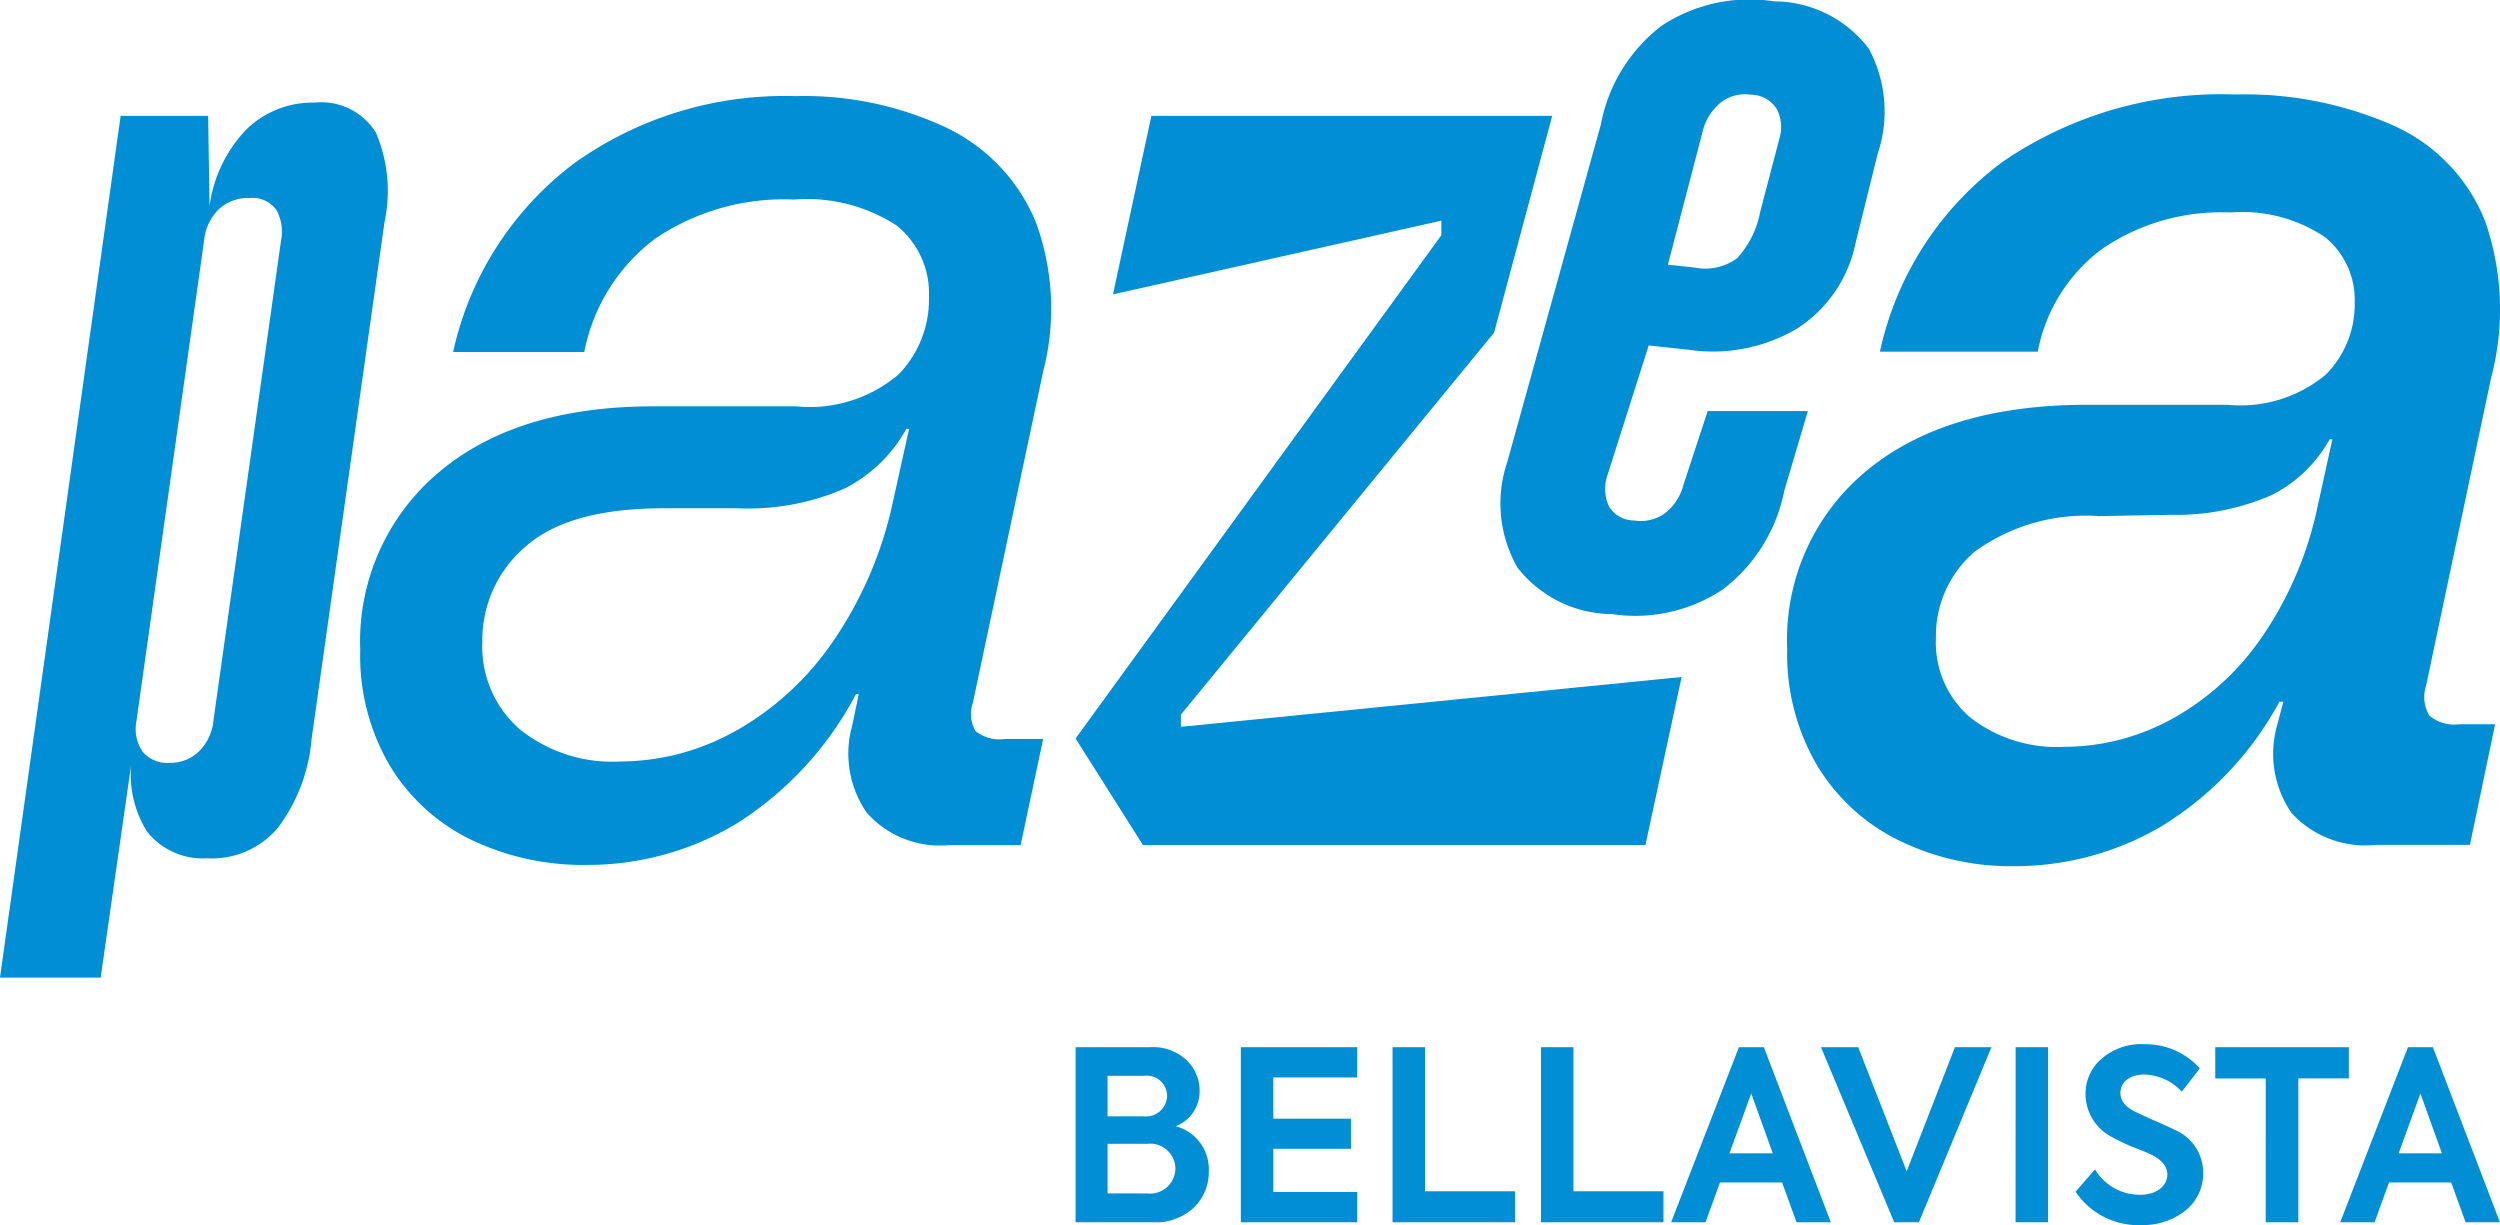
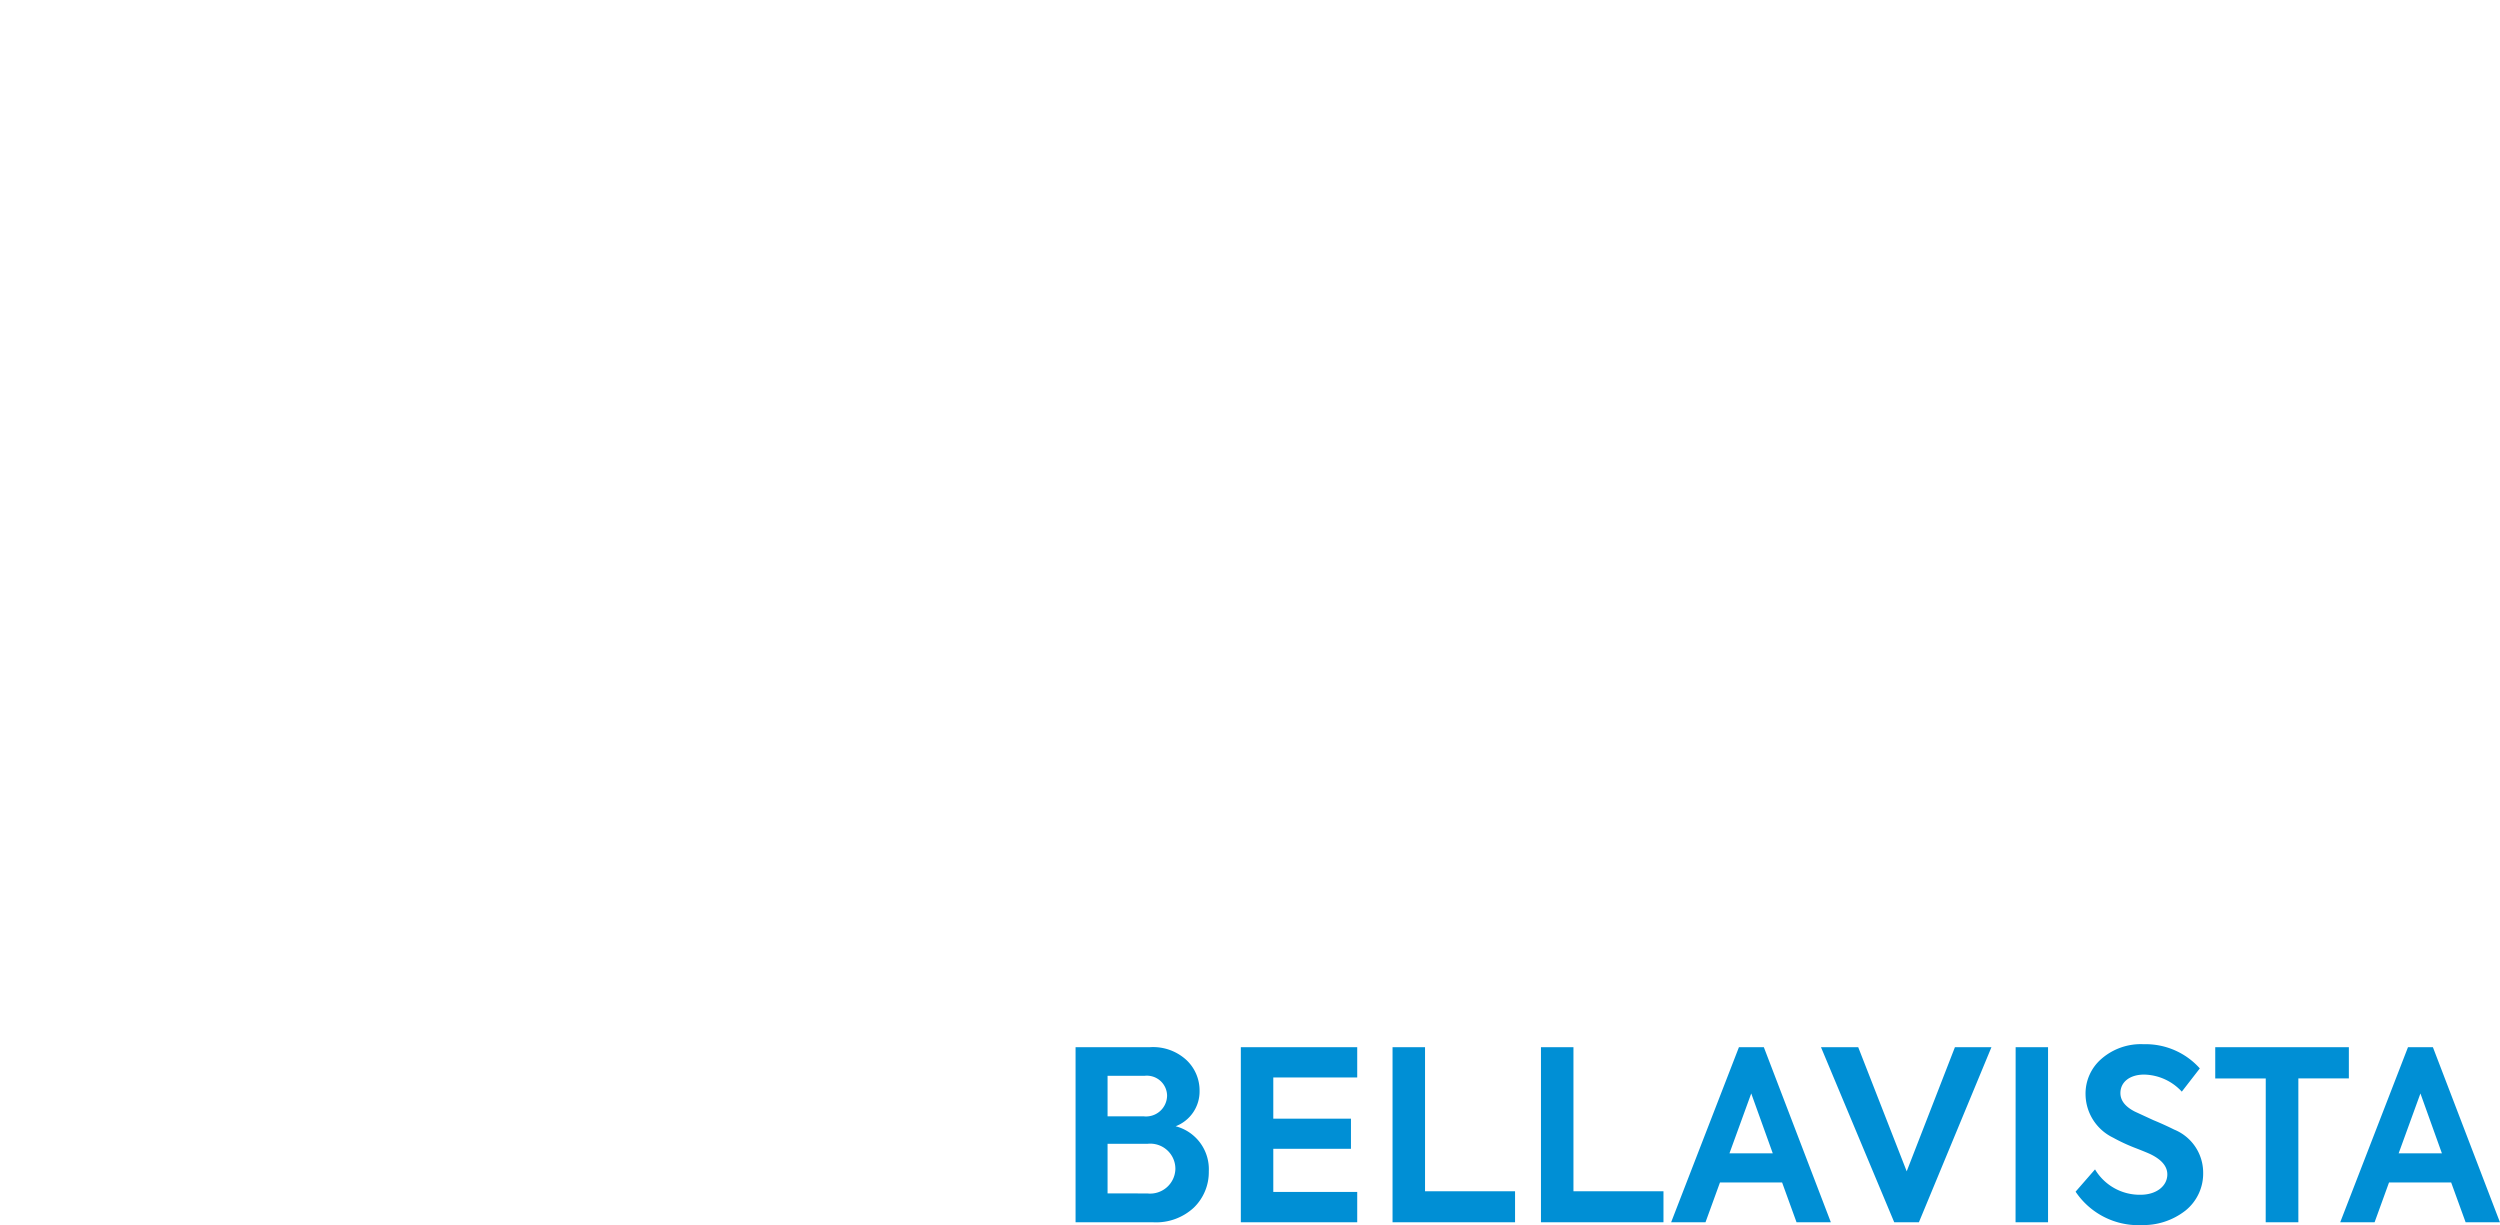
<svg xmlns="http://www.w3.org/2000/svg" width="91.868" height="45.021" viewBox="0 0 91.868 45.021">
  <g id="Grupo_2372" data-name="Grupo 2372" transform="translate(-245 -5807.603)">
-     <path id="Trazado_1" data-name="Trazado 1" d="M7.649,42.609a2.619,2.619,0,0,1-2.241-.974,3.937,3.937,0,0,1-.536-2.825L3.7,46.993H0L4.433,15.328H7.649L7.7,18.641a5.032,5.032,0,0,1,1.364-2.825,3.471,3.471,0,0,1,2.484-.974,2.36,2.36,0,0,1,2.265,1.1,5.457,5.457,0,0,1,.317,3.288l-2.68,19a6.292,6.292,0,0,1-1.242,3.264,3.182,3.182,0,0,1-2.558,1.12M5.018,37.542a1.5,1.5,0,0,0,.219,1.145,1.175,1.175,0,0,0,1,.414,1.5,1.5,0,0,0,1.071-.414,1.856,1.856,0,0,0,.536-1.145l2.484-17.635a1.661,1.661,0,0,0-.171-1.12,1.075,1.075,0,0,0-1-.439,1.567,1.567,0,0,0-1.12.414A1.851,1.851,0,0,0,7.5,19.907Z" transform="translate(245 5796.533)" fill="#008fd5" />
-     <path id="Trazado_2" data-name="Trazado 2" d="M65.919,40.626a10.6,10.6,0,0,1-5.48,1.51,9.511,9.511,0,0,1-4.262-.926,7.117,7.117,0,0,1-2.972-2.7,7.961,7.961,0,0,1-1.1-4.262,8.121,8.121,0,0,1,2.874-6.528q2.875-2.435,7.892-2.435h5.261a5.04,5.04,0,0,0,3.751-1.169,3.935,3.935,0,0,0,1.12-2.825,3.2,3.2,0,0,0-1.193-2.655,6.06,6.06,0,0,0-3.776-.95,8.44,8.44,0,0,0-5.091,1.437,6.845,6.845,0,0,0-2.606,4.165H55.518a11.865,11.865,0,0,1,4.458-6.942,13.289,13.289,0,0,1,8.111-2.46,12.256,12.256,0,0,1,5.578,1.169,6.645,6.645,0,0,1,3.265,3.459,9.228,9.228,0,0,1,.267,5.505L74.614,36.193a1.235,1.235,0,0,0,.1,1.023,1.4,1.4,0,0,0,1.071.293H77.2l-.828,3.9H73.737a3.584,3.584,0,0,1-3.02-1.193,3.808,3.808,0,0,1-.536-3.191l.244-1.169h-.1a12.52,12.52,0,0,1-4.409,4.774m-.024-3.411a10.691,10.691,0,0,0,3.581-3.288,14.332,14.332,0,0,0,2.217-5.188l.584-2.631h-.1A5.363,5.363,0,0,1,69.913,28.3a8.884,8.884,0,0,1-3.97.731H63.264q-3.508,0-5.09,1.413a4.51,4.51,0,0,0-1.583,3.507,4.027,4.027,0,0,0,1.364,3.191,5.422,5.422,0,0,0,3.7,1.194,8.7,8.7,0,0,0,4.238-1.121" transform="translate(206.133 5797.25)" fill="#008fd5" />
-     <path id="Trazado_3" data-name="Trazado 3" d="M155.536,39.637l13.442-18.494v-.536l-12.067,2.709,1.411-6.558h14.729l-2.136,7.965L159.407,38.759v.448l18.4-1.831-1.329,6.175H158.011Z" transform="translate(128.988 5795.104)" fill="#008fd5" />
-     <path id="Trazado_4" data-name="Trazado 4" d="M221.117,22.566a4.448,4.448,0,0,1-3.443-1.713,4.751,4.751,0,0,1-.37-3.886l3.438-12.4A5.935,5.935,0,0,1,222.99.934,5.865,5.865,0,0,1,227.1.048a4.384,4.384,0,0,1,3.488,1.742,4.869,4.869,0,0,1,.325,3.856l-.817,3.3a4.9,4.9,0,0,1-2.145,3.128,6.092,6.092,0,0,1-4,.775l-1.453-.155L220.97,17.5a1.545,1.545,0,0,0,.056,1.083,1.074,1.074,0,0,0,.947.542,1.5,1.5,0,0,0,1.185-.315,1.955,1.955,0,0,0,.622-1.011l.886-2.695h3.681l-.87,2.941a6,6,0,0,1-2.246,3.607,5.8,5.8,0,0,1-4.114.909m3.057-12.732a1.987,1.987,0,0,0,1.58-.346,3.479,3.479,0,0,0,.842-1.7l.7-2.674a1.465,1.465,0,0,0-.081-1.086,1.137,1.137,0,0,0-.97-.545,1.437,1.437,0,0,0-1.137.32,1.952,1.952,0,0,0-.622,1.011l-1.282,4.915Z" transform="translate(83.087 5807.604)" fill="#008fd5" />
-     <path id="Trazado_5" data-name="Trazado 5" d="M272.213,40.582a10.65,10.65,0,0,1-5.407,1.461,9.347,9.347,0,0,1-4.239-.949,7.214,7.214,0,0,1-3-2.753,8.1,8.1,0,0,1-1.1-4.287A8.045,8.045,0,0,1,261.4,27.5q2.923-2.411,8.086-2.412h5.164a4.909,4.909,0,0,0,3.6-1.1,3.657,3.657,0,0,0,1.072-2.655,2.966,2.966,0,0,0-1.1-2.412,5.464,5.464,0,0,0-3.484-.9,7.746,7.746,0,0,0-4.7,1.34,6.123,6.123,0,0,0-2.363,3.775h-5.8a11.755,11.755,0,0,1,4.53-6.991,14.2,14.2,0,0,1,8.525-2.46,13.5,13.5,0,0,1,5.821,1.144,6.453,6.453,0,0,1,3.362,3.508,9.856,9.856,0,0,1,.219,5.773l-2.387,11.3a1.326,1.326,0,0,0,.121,1.1,1.42,1.42,0,0,0,1.1.317h1.315l-.925,4.433h-3.459a3.678,3.678,0,0,1-3.094-1.169,3.83,3.83,0,0,1-.56-3.118L276.7,36h-.146a12.087,12.087,0,0,1-4.336,4.579m.389-3.946a9.7,9.7,0,0,0,3.313-3.021,13.284,13.284,0,0,0,2.046-4.822l.536-2.436h-.1a5.042,5.042,0,0,1-2.119,2.046,8.737,8.737,0,0,1-3.727.731l-2.631.048a6.94,6.94,0,0,0-4.579,1.315,4.075,4.075,0,0,0-1.413,3.167,3.626,3.626,0,0,0,1.266,2.923,5.184,5.184,0,0,0,3.459,1.072,8.216,8.216,0,0,0,3.946-1.023" transform="translate(52.207 5797.39)" fill="#008fd5" />
    <path id="Trazado_3390" data-name="Trazado 3390" d="M4.357-2.994A1.369,1.369,0,0,0,5.237-4.3a1.537,1.537,0,0,0-.479-1.124A1.807,1.807,0,0,0,3.416-5.9H.68V.535H3.546a2.036,2.036,0,0,0,1.481-.54,1.815,1.815,0,0,0,.549-1.333A1.629,1.629,0,0,0,4.357-2.994ZM3.224-4.849a.743.743,0,0,1,.819.723.774.774,0,0,1-.863.767H1.856v-1.49ZM1.856-.528V-2.349H3.32a.923.923,0,0,1,1.028.924.928.928,0,0,1-1.028.9ZM11.03.535V-.58H7.946V-2.166H10.8V-3.272H7.946V-4.788H11.03V-5.9H6.753V.535Zm5.8,0V-.606H13.522V-5.9H12.328V.535Zm5.454,0V-.606H18.976V-5.9H17.782V.535Zm6.151,0L25.972-5.9h-.915L22.565.535h1.263L24.36-.929h2.283L27.174.535ZM26.3-2H24.709l.8-2.2Zm4.922.662L29.44-5.9H28.072L30.764.535h.906L34.336-5.9H32.994Zm4,1.873h1.194V-5.9H35.225Zm4.583.1A2.513,2.513,0,0,0,41.471.1a1.744,1.744,0,0,0,.645-1.394,1.707,1.707,0,0,0-1.063-1.577c-.157-.078-.409-.2-.767-.348l-.68-.314c-.357-.183-.531-.409-.531-.68,0-.409.348-.68.871-.68a1.928,1.928,0,0,1,1.385.627l.662-.854a2.671,2.671,0,0,0-2.065-.889,2.2,2.2,0,0,0-1.542.531,1.685,1.685,0,0,0-.592,1.316,1.787,1.787,0,0,0,1.011,1.586,6.551,6.551,0,0,0,.758.357c.34.131.549.218.636.261q.6.3.6.732c0,.427-.4.749-.984.749a1.914,1.914,0,0,1-1.673-.932l-.714.819A2.778,2.778,0,0,0,39.807.64Zm4.609-.1h1.2V-4.753h1.856V-5.9H42.56v1.15h1.856Zm8.608,0L50.558-5.9h-.915L47.152.535h1.263l.531-1.464h2.283L51.761.535ZM50.889-2H49.3l.8-2.2Z" transform="translate(283.844 5851.984)" fill="#008fd5" />
  </g>
</svg>